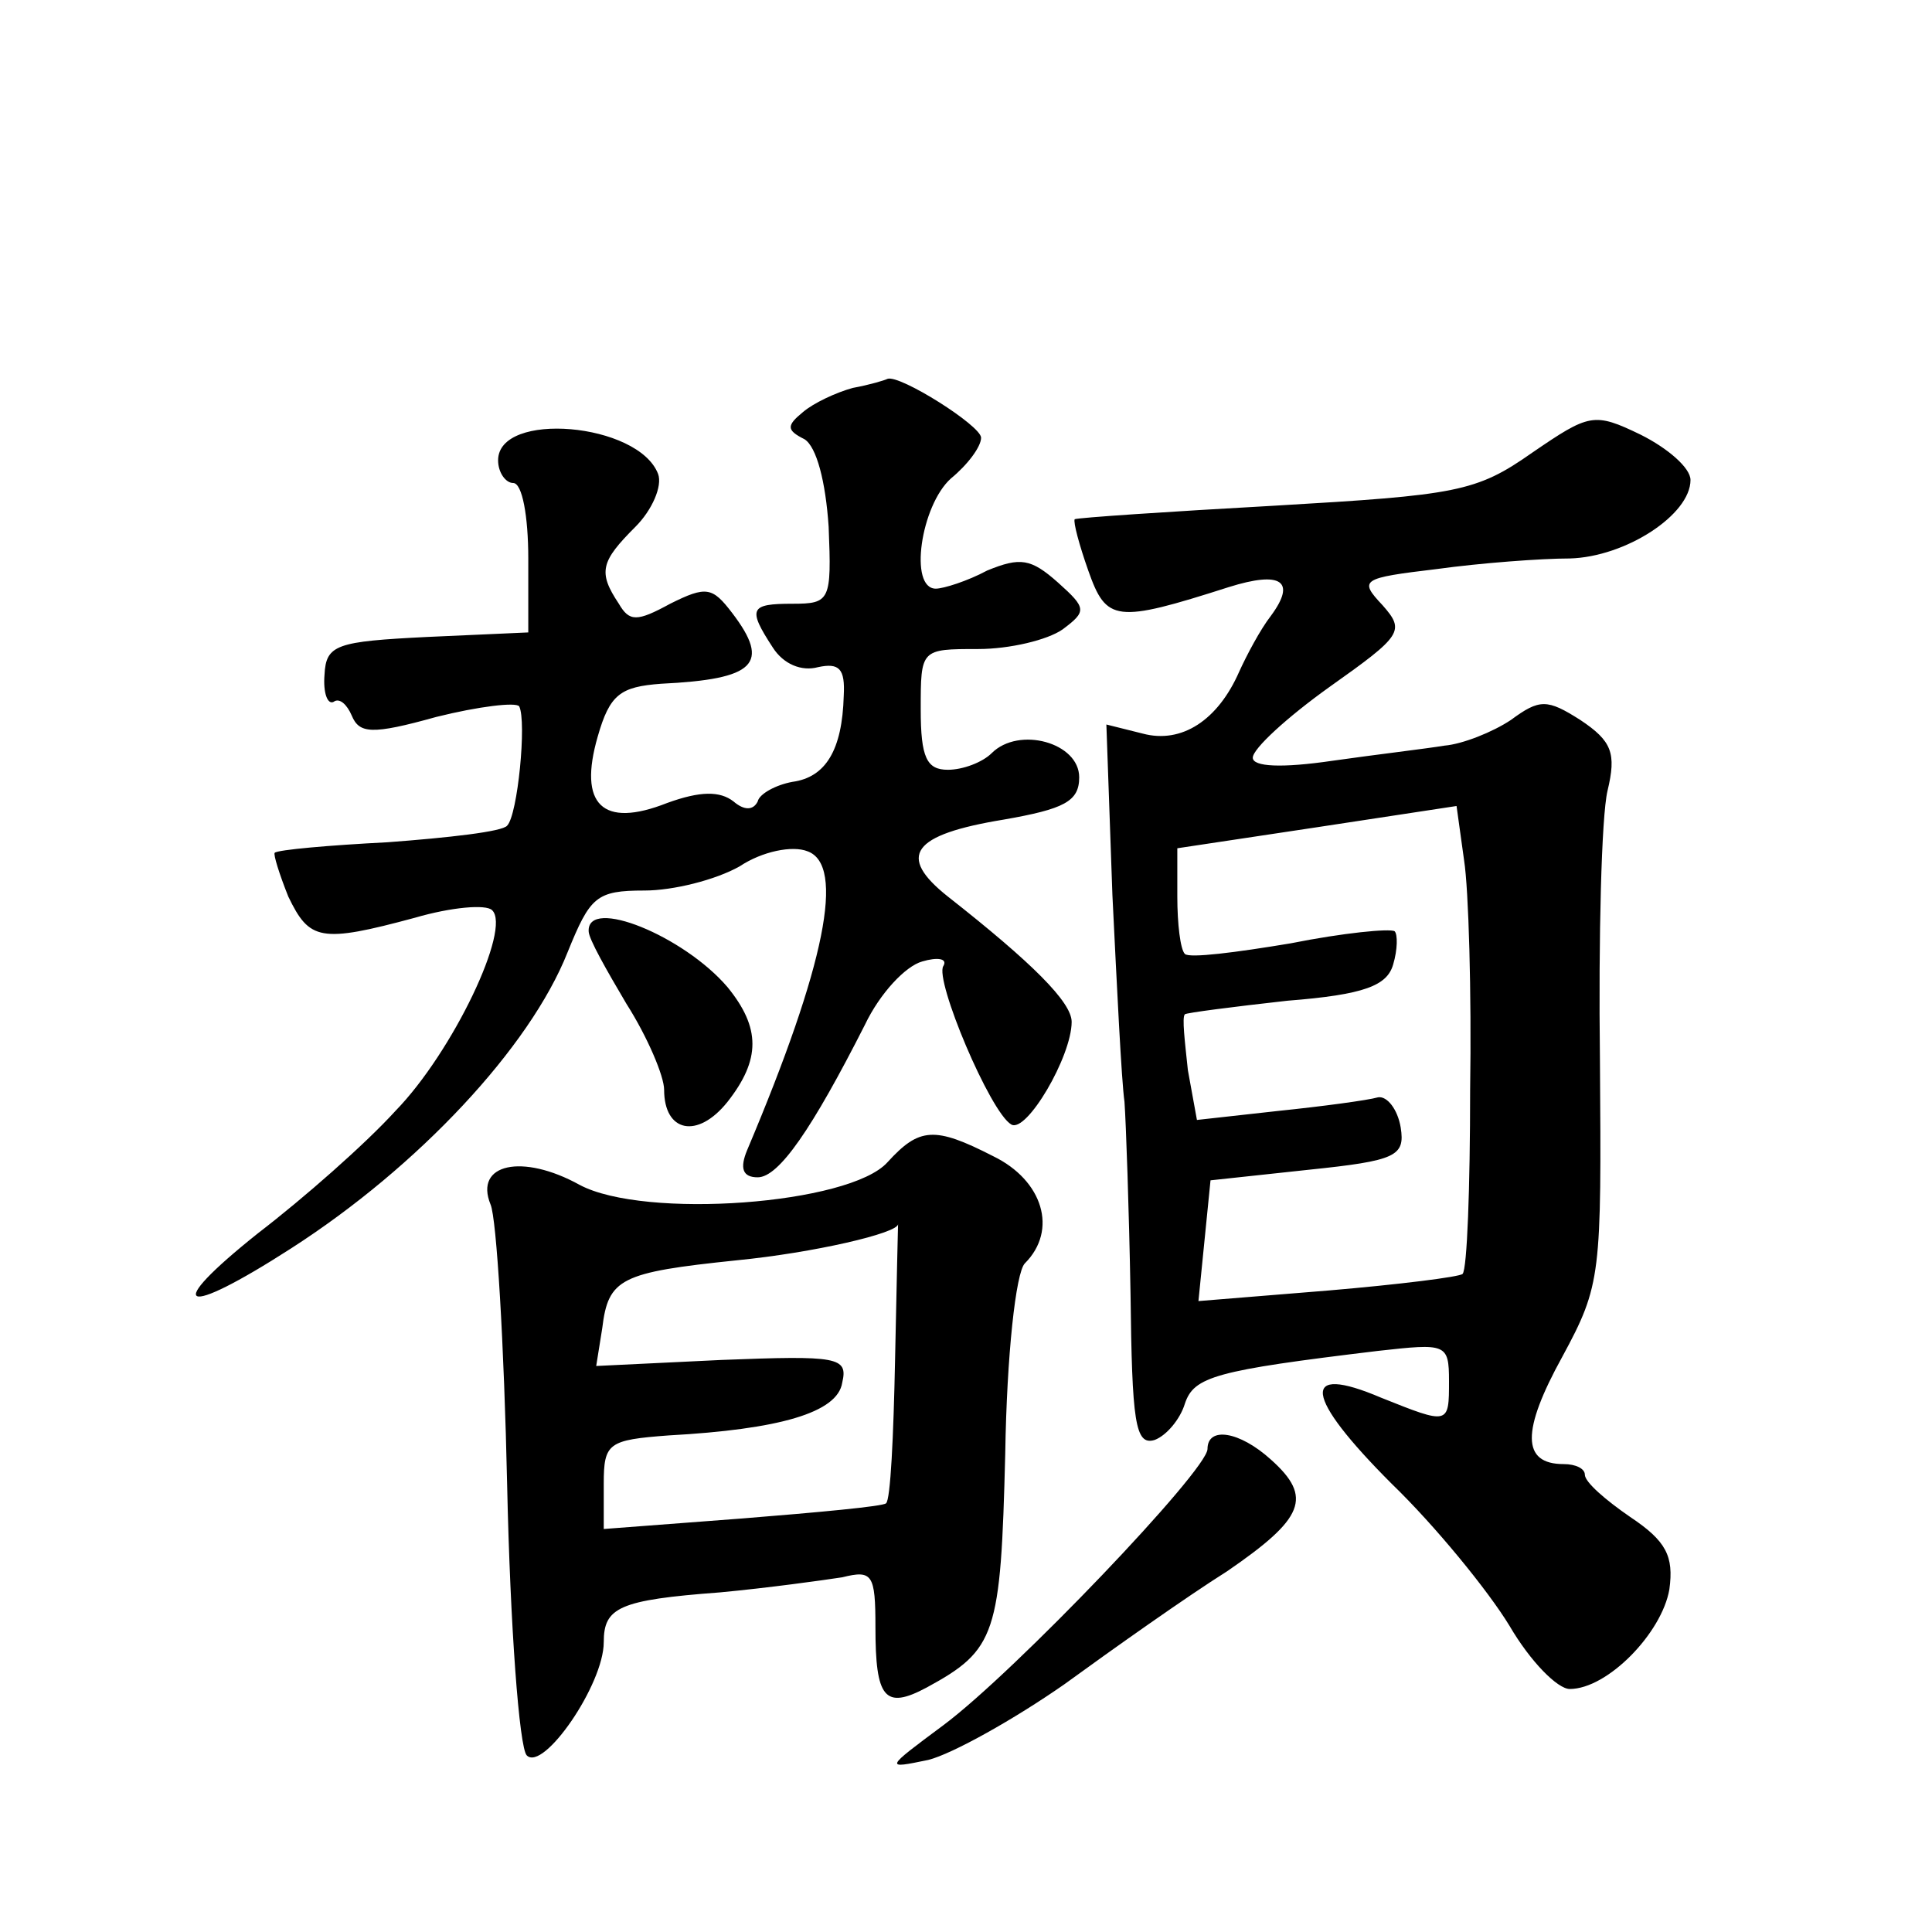
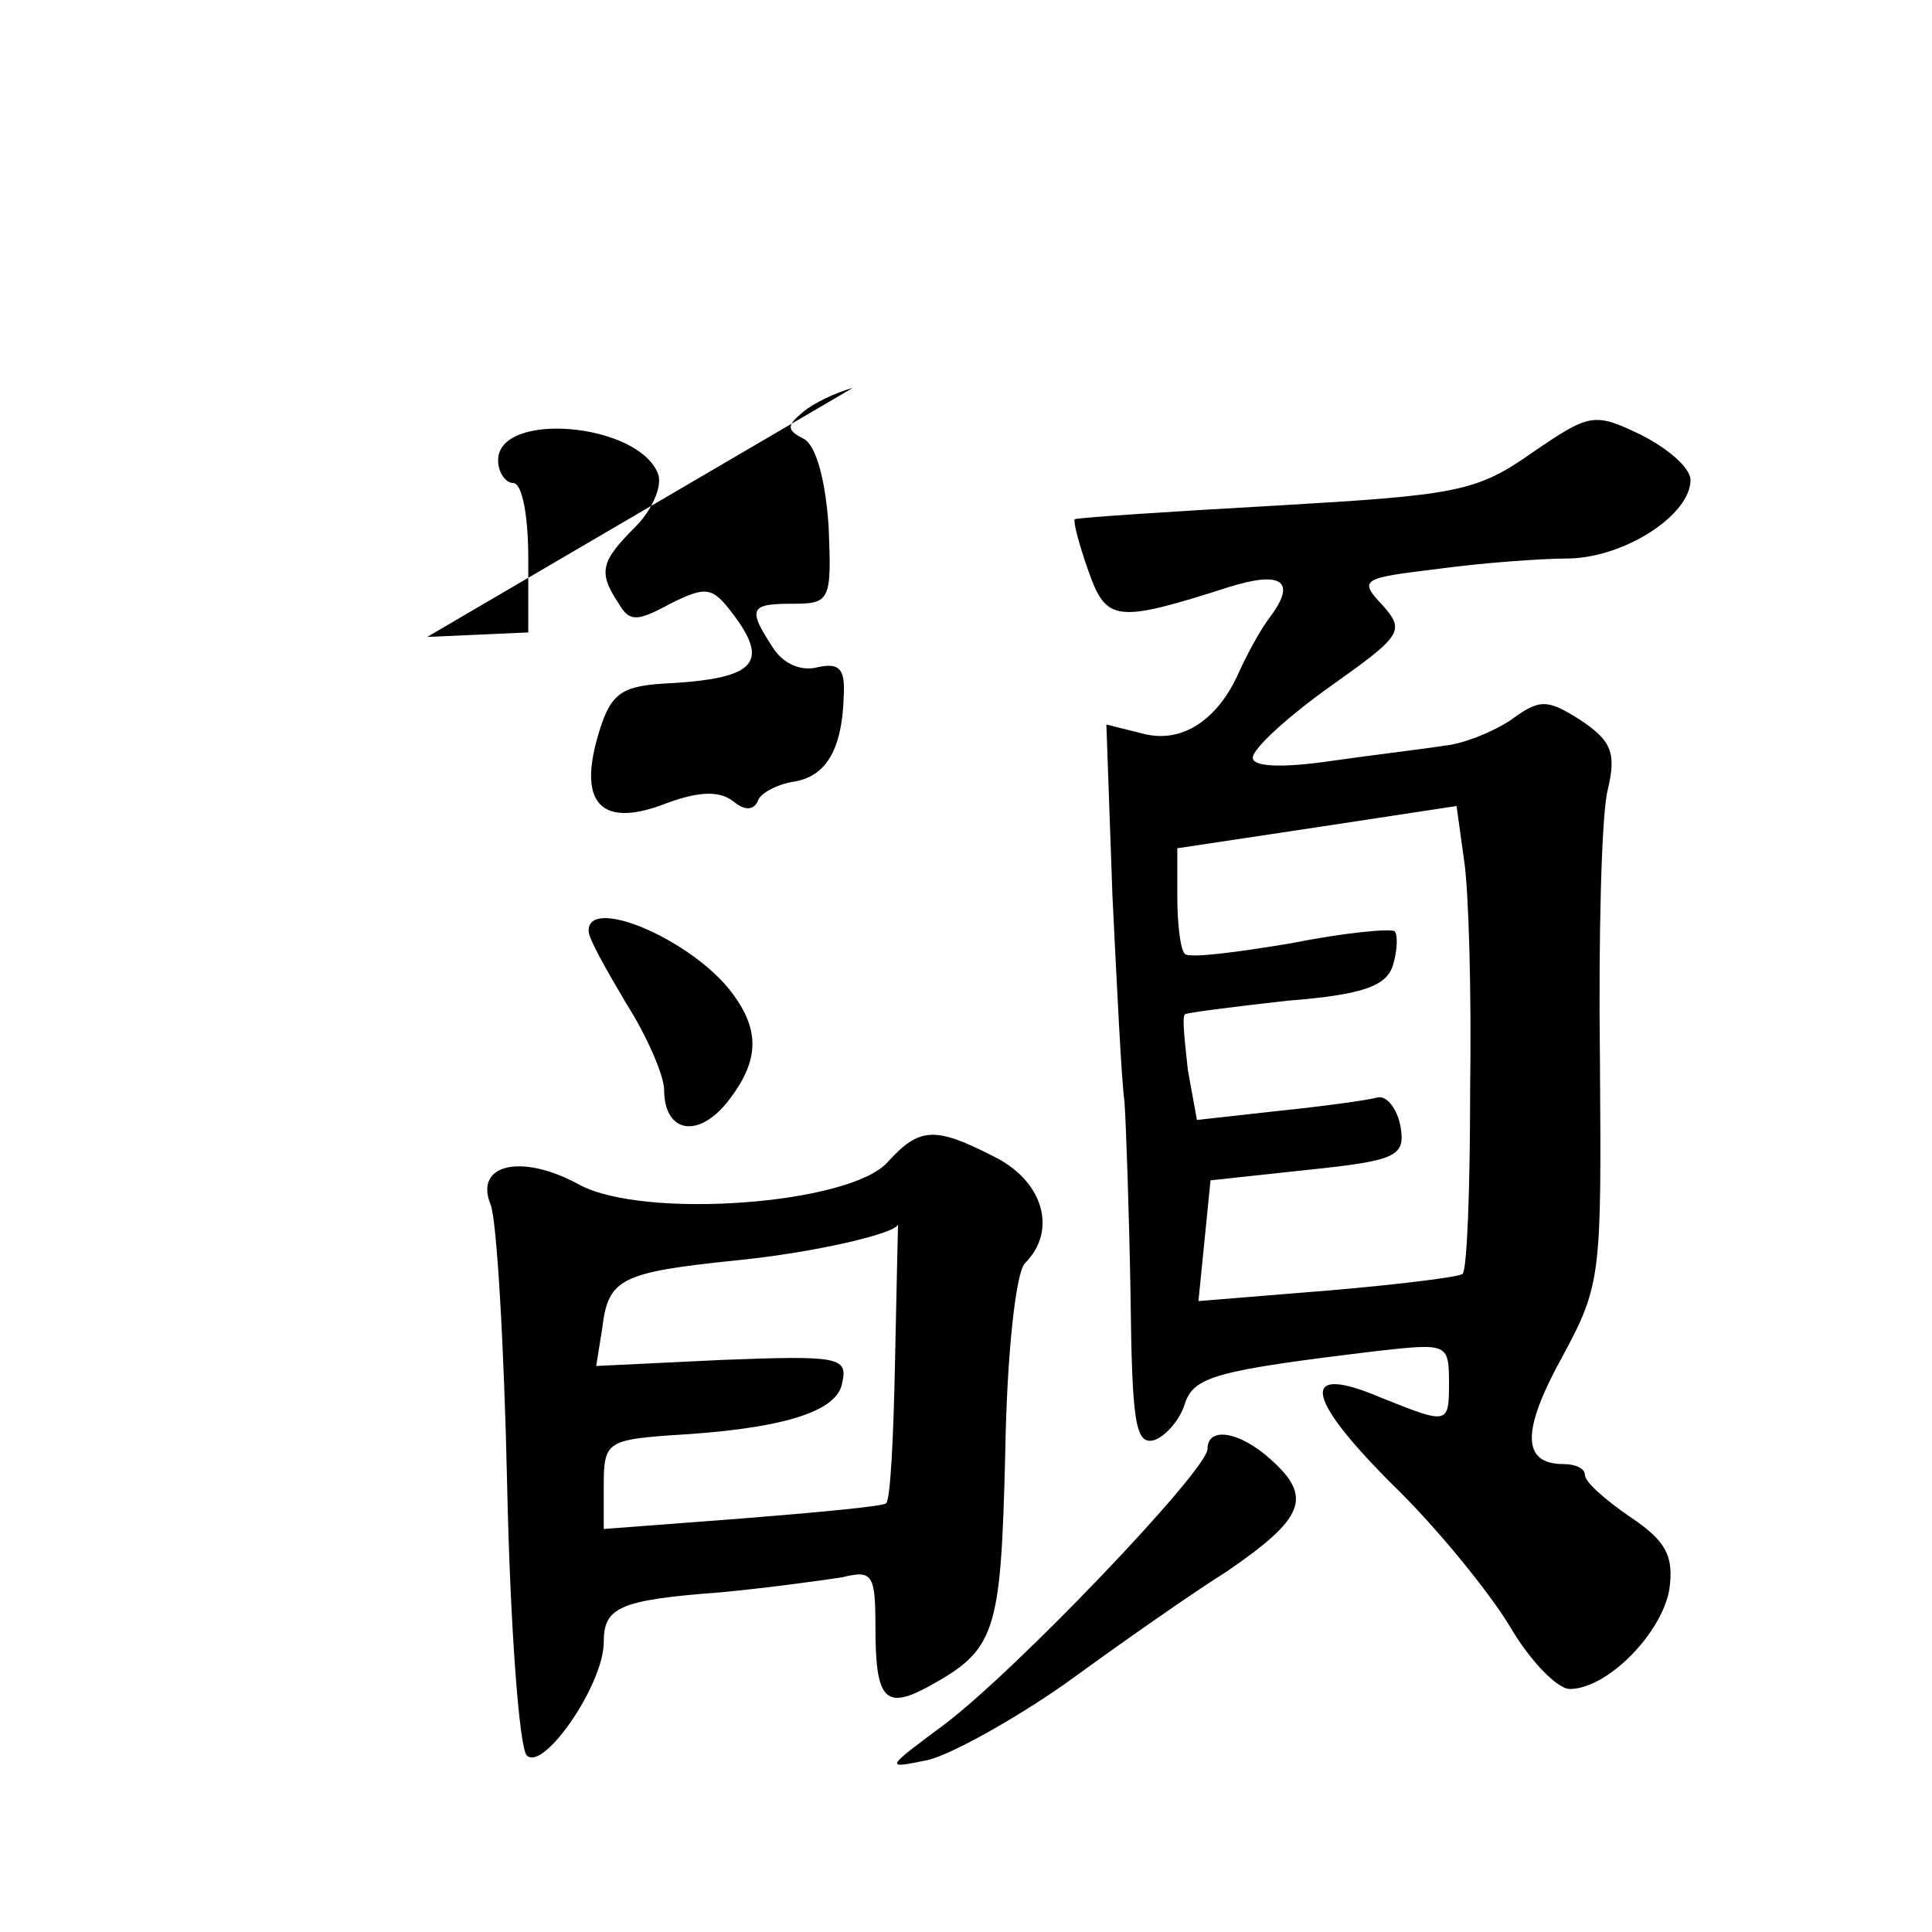
<svg xmlns="http://www.w3.org/2000/svg" version="1.0" width="128pt" height="128pt" viewBox="0 0 128 128" preserveAspectRatio="xMidYMid meet">
  <g transform="translate(0,128) scale(0.1,-0.1)" fill="#0" stroke="none">
-     <path d="M565 1023 c-11 -3 -26 -10 -33 -16 -11 -9 -11 -12 1 -18 8 -5 14 -28 16 -58 2 -49 1 -51 -24 -51 -28 0 -30 -3 -13 -29 7 -11 19 -16 30 -13 14 3 18 -1 17 -19 -1 -36 -12 -54 -34 -57 -11 -2 -22 -8 -23 -13 -3 -6 -9 -6 -16 0 -9 7 -22 7 -44 -1 -43 -17 -59 -1 -46 44 8 28 15 33 42 35 62 3 73 13 47 47 -13 17 -17 18 -41 6 -22 -12 -27 -12 -34 0 -14 21 -12 28 11 51 11 11 18 27 15 35 -13 34 -106 42 -106 9 0 -8 5 -15 10 -15 6 0 10 -22 10 -50 l0 -49 -67 -3 c-60 -3 -67 -5 -68 -25 -1 -12 2 -20 6 -18 4 3 9 -2 12 -9 5 -12 13 -13 56 -1 28 7 53 10 55 7 5 -10 -1 -72 -8 -79 -3 -4 -39 -8 -79 -11 -39 -2 -73 -5 -75 -7 -1 -1 3 -14 9 -29 14 -29 21 -31 84 -14 24 7 47 9 51 5 13 -12 -26 -94 -64 -133 -20 -22 -61 -58 -91 -81 -64 -51 -51 -57 22 -10 84 54 158 133 183 196 15 37 19 41 51 41 19 0 47 7 63 16 15 10 35 14 45 10 25 -9 12 -75 -40 -198 -5 -12 -3 -18 7 -18 14 0 36 32 71 101 10 21 27 39 38 42 10 3 17 2 14 -3 -6 -9 31 -97 45 -105 10 -6 40 45 40 68 0 13 -26 39 -82 83 -34 27 -24 41 37 51 40 7 50 12 50 28 0 23 -40 34 -58 16 -6 -6 -19 -11 -29 -11 -14 0 -18 8 -18 40 0 40 0 40 38 40 21 0 46 6 56 13 16 12 16 14 -3 31 -18 16 -25 17 -47 8 -13 -7 -29 -12 -34 -12 -18 0 -10 55 10 73 11 9 20 21 20 27 0 8 -54 42 -62 39 -2 -1 -12 -4 -23 -6z M1015 980 c-37 -26 -50 -28 -170 -35 -72 -4 -131 -8 -133 -9 -1 -2 3 -17 9 -34 12 -34 18 -35 93 -11 35 11 45 4 28 -19 -7 -9 -16 -26 -21 -37 -14 -32 -38 -48 -64 -41 l-24 6 4 -113 c3 -61 6 -123 8 -137 1 -14 3 -71 4 -127 1 -85 3 -101 16 -97 8 3 17 14 20 24 6 18 20 22 128 35 45 5 47 5 47 -20 0 -29 0 -29 -45 -11 -54 23 -51 1 7 -57 29 -28 64 -71 78 -94 14 -24 32 -42 40 -42 25 0 61 37 66 66 3 22 -2 32 -26 48 -16 11 -30 23 -30 28 0 4 -6 7 -14 7 -28 0 -28 22 -1 71 26 48 26 54 25 197 -1 81 1 161 5 178 6 25 3 33 -18 47 -22 14 -27 14 -46 0 -12 -8 -32 -16 -44 -17 -12 -2 -46 -6 -74 -10 -34 -5 -53 -4 -53 2 0 6 23 27 51 47 48 34 50 37 35 54 -16 17 -14 18 36 24 29 4 69 7 88 7 37 1 80 29 80 52 0 8 -15 21 -33 30 -31 15 -34 14 -72 -12z m-41 -422 c0 -65 -2 -119 -5 -122 -2 -2 -42 -7 -89 -11 l-86 -7 4 40 4 40 65 7 c58 6 64 9 61 28 -2 12 -9 21 -15 20 -7 -2 -37 -6 -66 -9 l-54 -6 -6 33 c-2 19 -4 35 -2 37 1 1 32 5 68 9 51 4 66 10 70 24 3 10 3 20 1 22 -3 2 -34 -1 -69 -8 -36 -6 -67 -10 -70 -7 -3 3 -5 20 -5 38 l0 32 93 14 92 14 5 -36 c3 -19 5 -88 4 -152z M390 663 c0 -5 12 -26 25 -48 14 -22 25 -48 25 -57 0 -28 22 -33 42 -8 22 28 22 49 0 76 -29 34 -93 60 -92 37z M588 510 c-25 -28 -161 -38 -204 -15 -38 21 -70 14 -59 -13 4 -9 9 -93 11 -186 2 -93 8 -174 13 -179 11 -11 51 47 51 75 0 23 10 28 77 33 32 3 68 8 81 10 20 5 22 2 22 -33 0 -47 6 -55 34 -40 46 25 49 35 52 155 1 65 7 120 13 126 22 22 12 55 -21 71 -39 20 -49 19 -70 -4z m5 -131 c-1 -50 -3 -93 -6 -95 -2 -2 -45 -6 -95 -10 l-92 -7 0 30 c0 27 3 29 43 32 73 4 112 15 115 35 4 17 -3 18 -80 15 l-83 -4 4 25 c4 33 12 37 89 45 51 5 107 18 107 24 0 1 -1 -40 -2 -90z M800 320 c0 -14 -128 -148 -175 -183 -39 -29 -39 -29 -10 -23 16 4 57 27 90 50 33 24 81 58 108 75 51 35 57 49 29 74 -21 19 -42 22 -42 7z" />
+     <path d="M565 1023 c-11 -3 -26 -10 -33 -16 -11 -9 -11 -12 1 -18 8 -5 14 -28 16 -58 2 -49 1 -51 -24 -51 -28 0 -30 -3 -13 -29 7 -11 19 -16 30 -13 14 3 18 -1 17 -19 -1 -36 -12 -54 -34 -57 -11 -2 -22 -8 -23 -13 -3 -6 -9 -6 -16 0 -9 7 -22 7 -44 -1 -43 -17 -59 -1 -46 44 8 28 15 33 42 35 62 3 73 13 47 47 -13 17 -17 18 -41 6 -22 -12 -27 -12 -34 0 -14 21 -12 28 11 51 11 11 18 27 15 35 -13 34 -106 42 -106 9 0 -8 5 -15 10 -15 6 0 10 -22 10 -50 l0 -49 -67 -3 z M1015 980 c-37 -26 -50 -28 -170 -35 -72 -4 -131 -8 -133 -9 -1 -2 3 -17 9 -34 12 -34 18 -35 93 -11 35 11 45 4 28 -19 -7 -9 -16 -26 -21 -37 -14 -32 -38 -48 -64 -41 l-24 6 4 -113 c3 -61 6 -123 8 -137 1 -14 3 -71 4 -127 1 -85 3 -101 16 -97 8 3 17 14 20 24 6 18 20 22 128 35 45 5 47 5 47 -20 0 -29 0 -29 -45 -11 -54 23 -51 1 7 -57 29 -28 64 -71 78 -94 14 -24 32 -42 40 -42 25 0 61 37 66 66 3 22 -2 32 -26 48 -16 11 -30 23 -30 28 0 4 -6 7 -14 7 -28 0 -28 22 -1 71 26 48 26 54 25 197 -1 81 1 161 5 178 6 25 3 33 -18 47 -22 14 -27 14 -46 0 -12 -8 -32 -16 -44 -17 -12 -2 -46 -6 -74 -10 -34 -5 -53 -4 -53 2 0 6 23 27 51 47 48 34 50 37 35 54 -16 17 -14 18 36 24 29 4 69 7 88 7 37 1 80 29 80 52 0 8 -15 21 -33 30 -31 15 -34 14 -72 -12z m-41 -422 c0 -65 -2 -119 -5 -122 -2 -2 -42 -7 -89 -11 l-86 -7 4 40 4 40 65 7 c58 6 64 9 61 28 -2 12 -9 21 -15 20 -7 -2 -37 -6 -66 -9 l-54 -6 -6 33 c-2 19 -4 35 -2 37 1 1 32 5 68 9 51 4 66 10 70 24 3 10 3 20 1 22 -3 2 -34 -1 -69 -8 -36 -6 -67 -10 -70 -7 -3 3 -5 20 -5 38 l0 32 93 14 92 14 5 -36 c3 -19 5 -88 4 -152z M390 663 c0 -5 12 -26 25 -48 14 -22 25 -48 25 -57 0 -28 22 -33 42 -8 22 28 22 49 0 76 -29 34 -93 60 -92 37z M588 510 c-25 -28 -161 -38 -204 -15 -38 21 -70 14 -59 -13 4 -9 9 -93 11 -186 2 -93 8 -174 13 -179 11 -11 51 47 51 75 0 23 10 28 77 33 32 3 68 8 81 10 20 5 22 2 22 -33 0 -47 6 -55 34 -40 46 25 49 35 52 155 1 65 7 120 13 126 22 22 12 55 -21 71 -39 20 -49 19 -70 -4z m5 -131 c-1 -50 -3 -93 -6 -95 -2 -2 -45 -6 -95 -10 l-92 -7 0 30 c0 27 3 29 43 32 73 4 112 15 115 35 4 17 -3 18 -80 15 l-83 -4 4 25 c4 33 12 37 89 45 51 5 107 18 107 24 0 1 -1 -40 -2 -90z M800 320 c0 -14 -128 -148 -175 -183 -39 -29 -39 -29 -10 -23 16 4 57 27 90 50 33 24 81 58 108 75 51 35 57 49 29 74 -21 19 -42 22 -42 7z" />
  </g>
</svg>